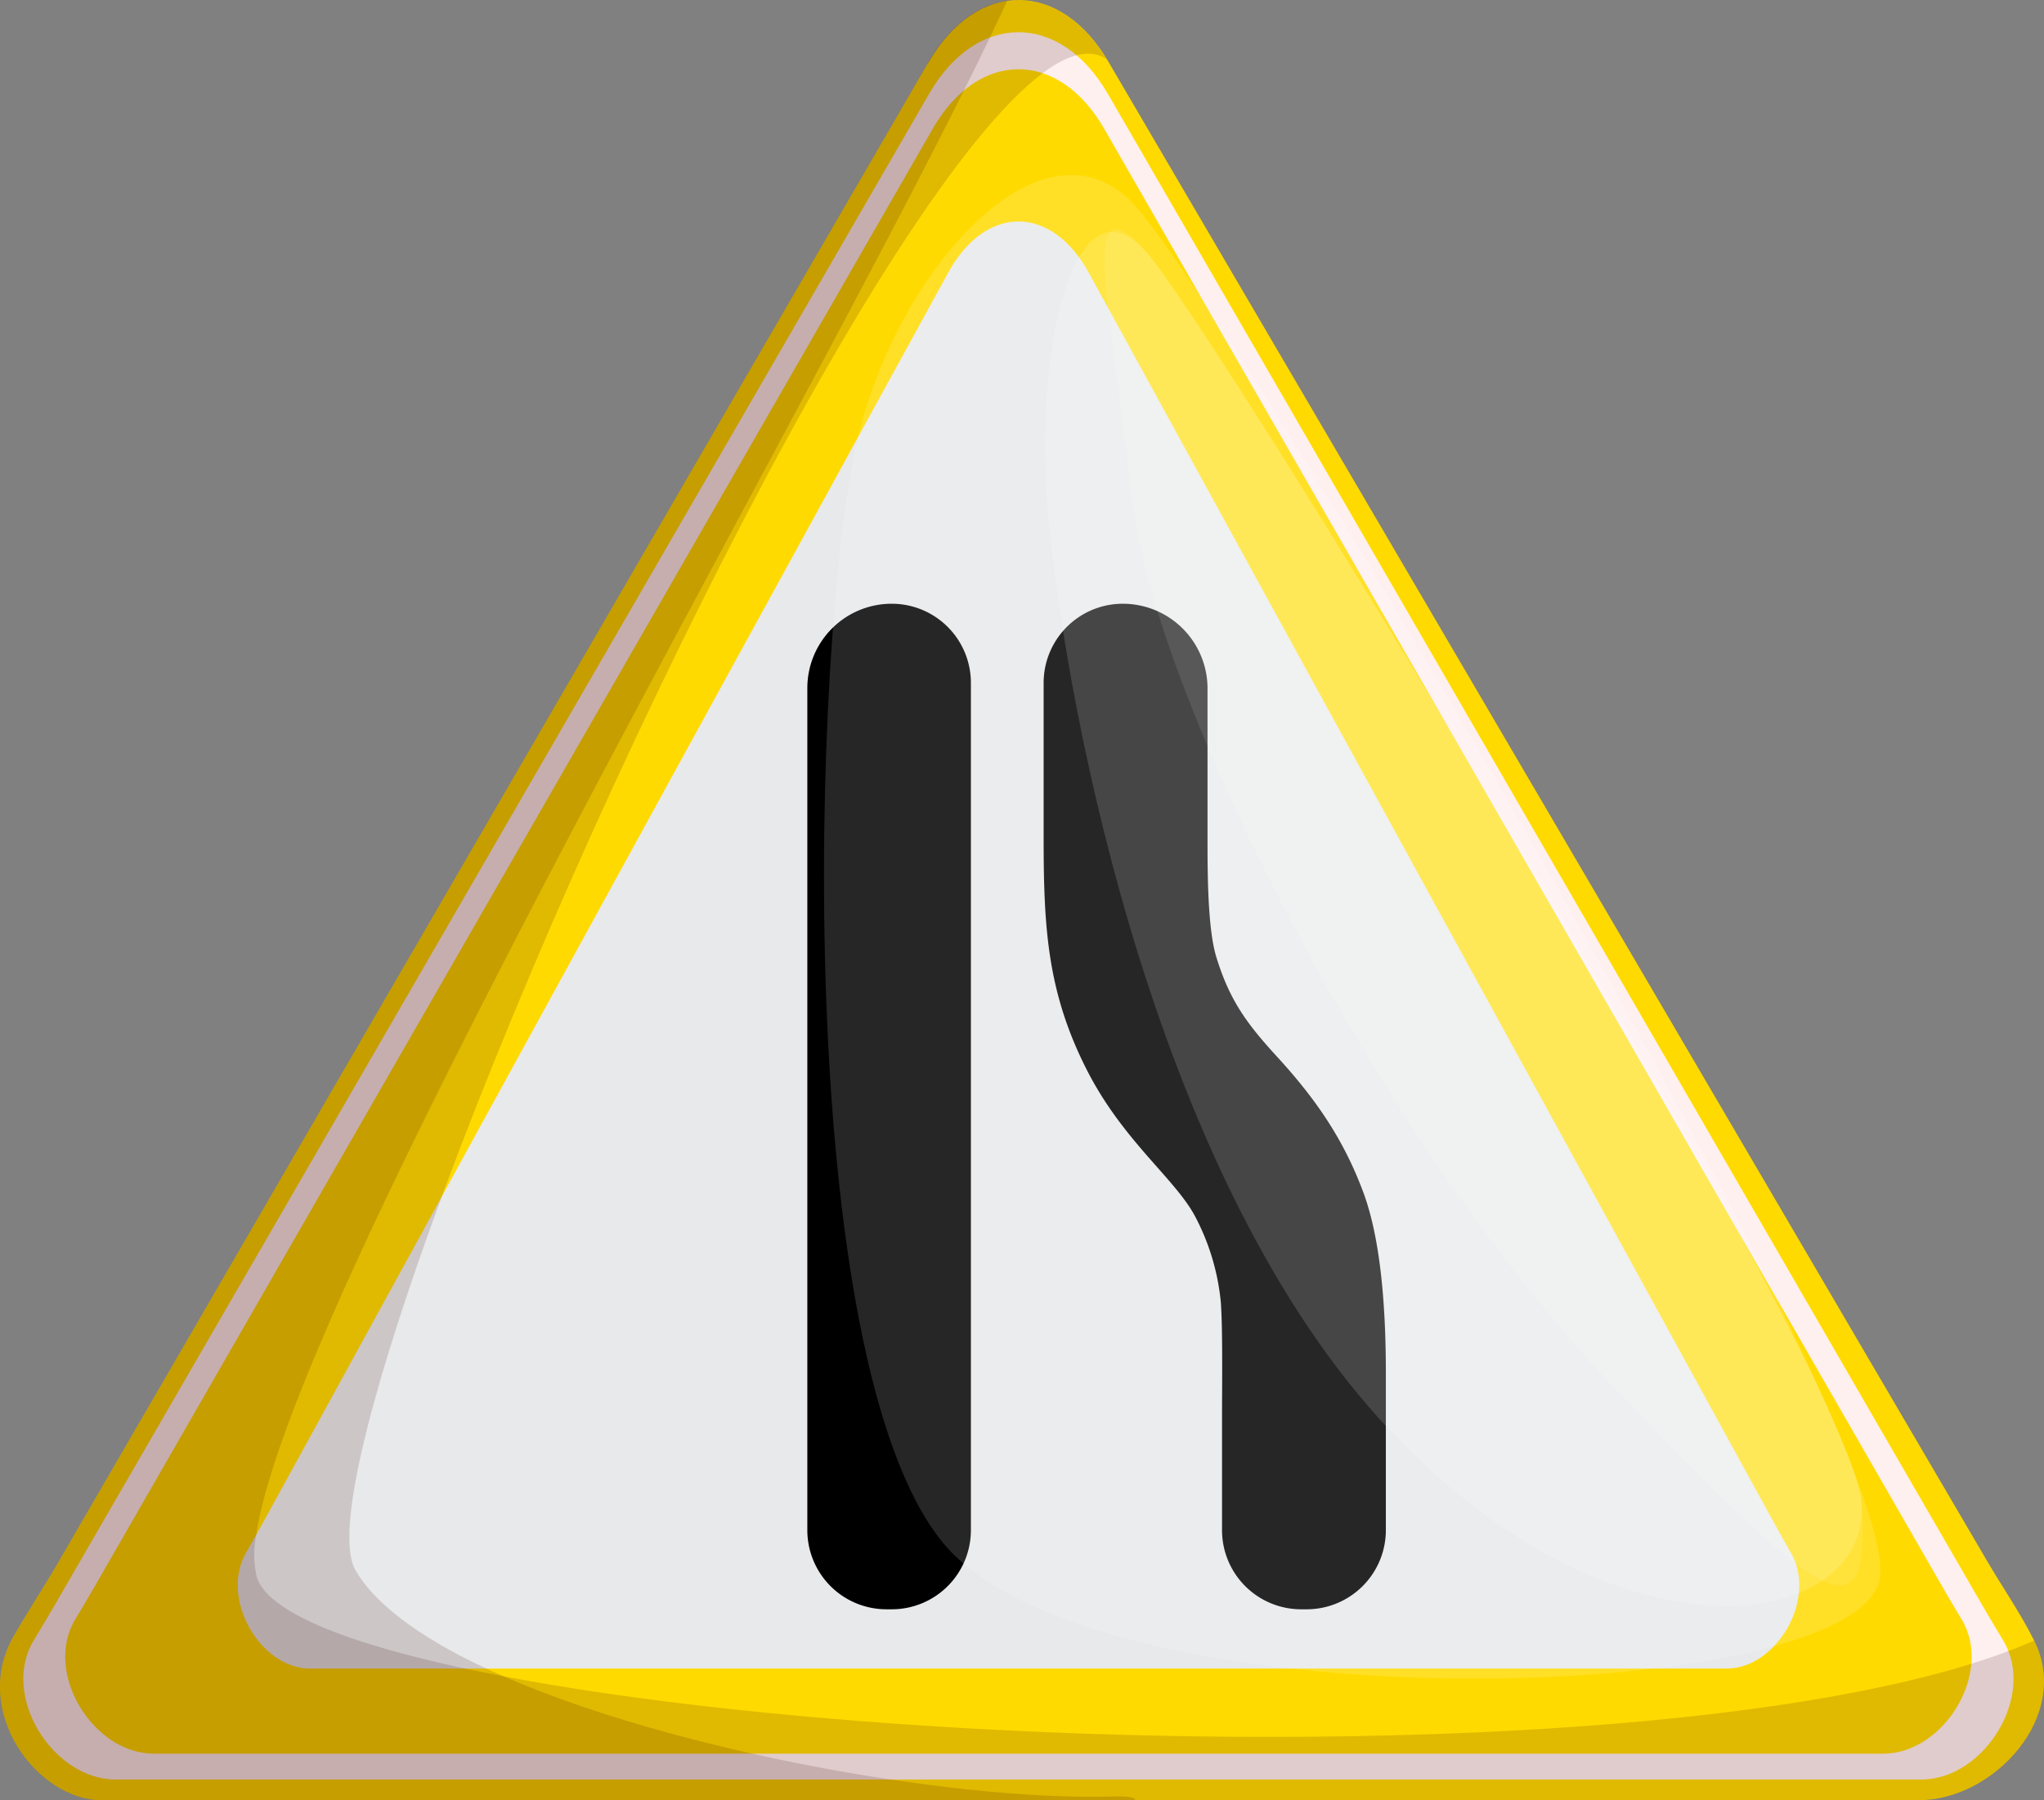
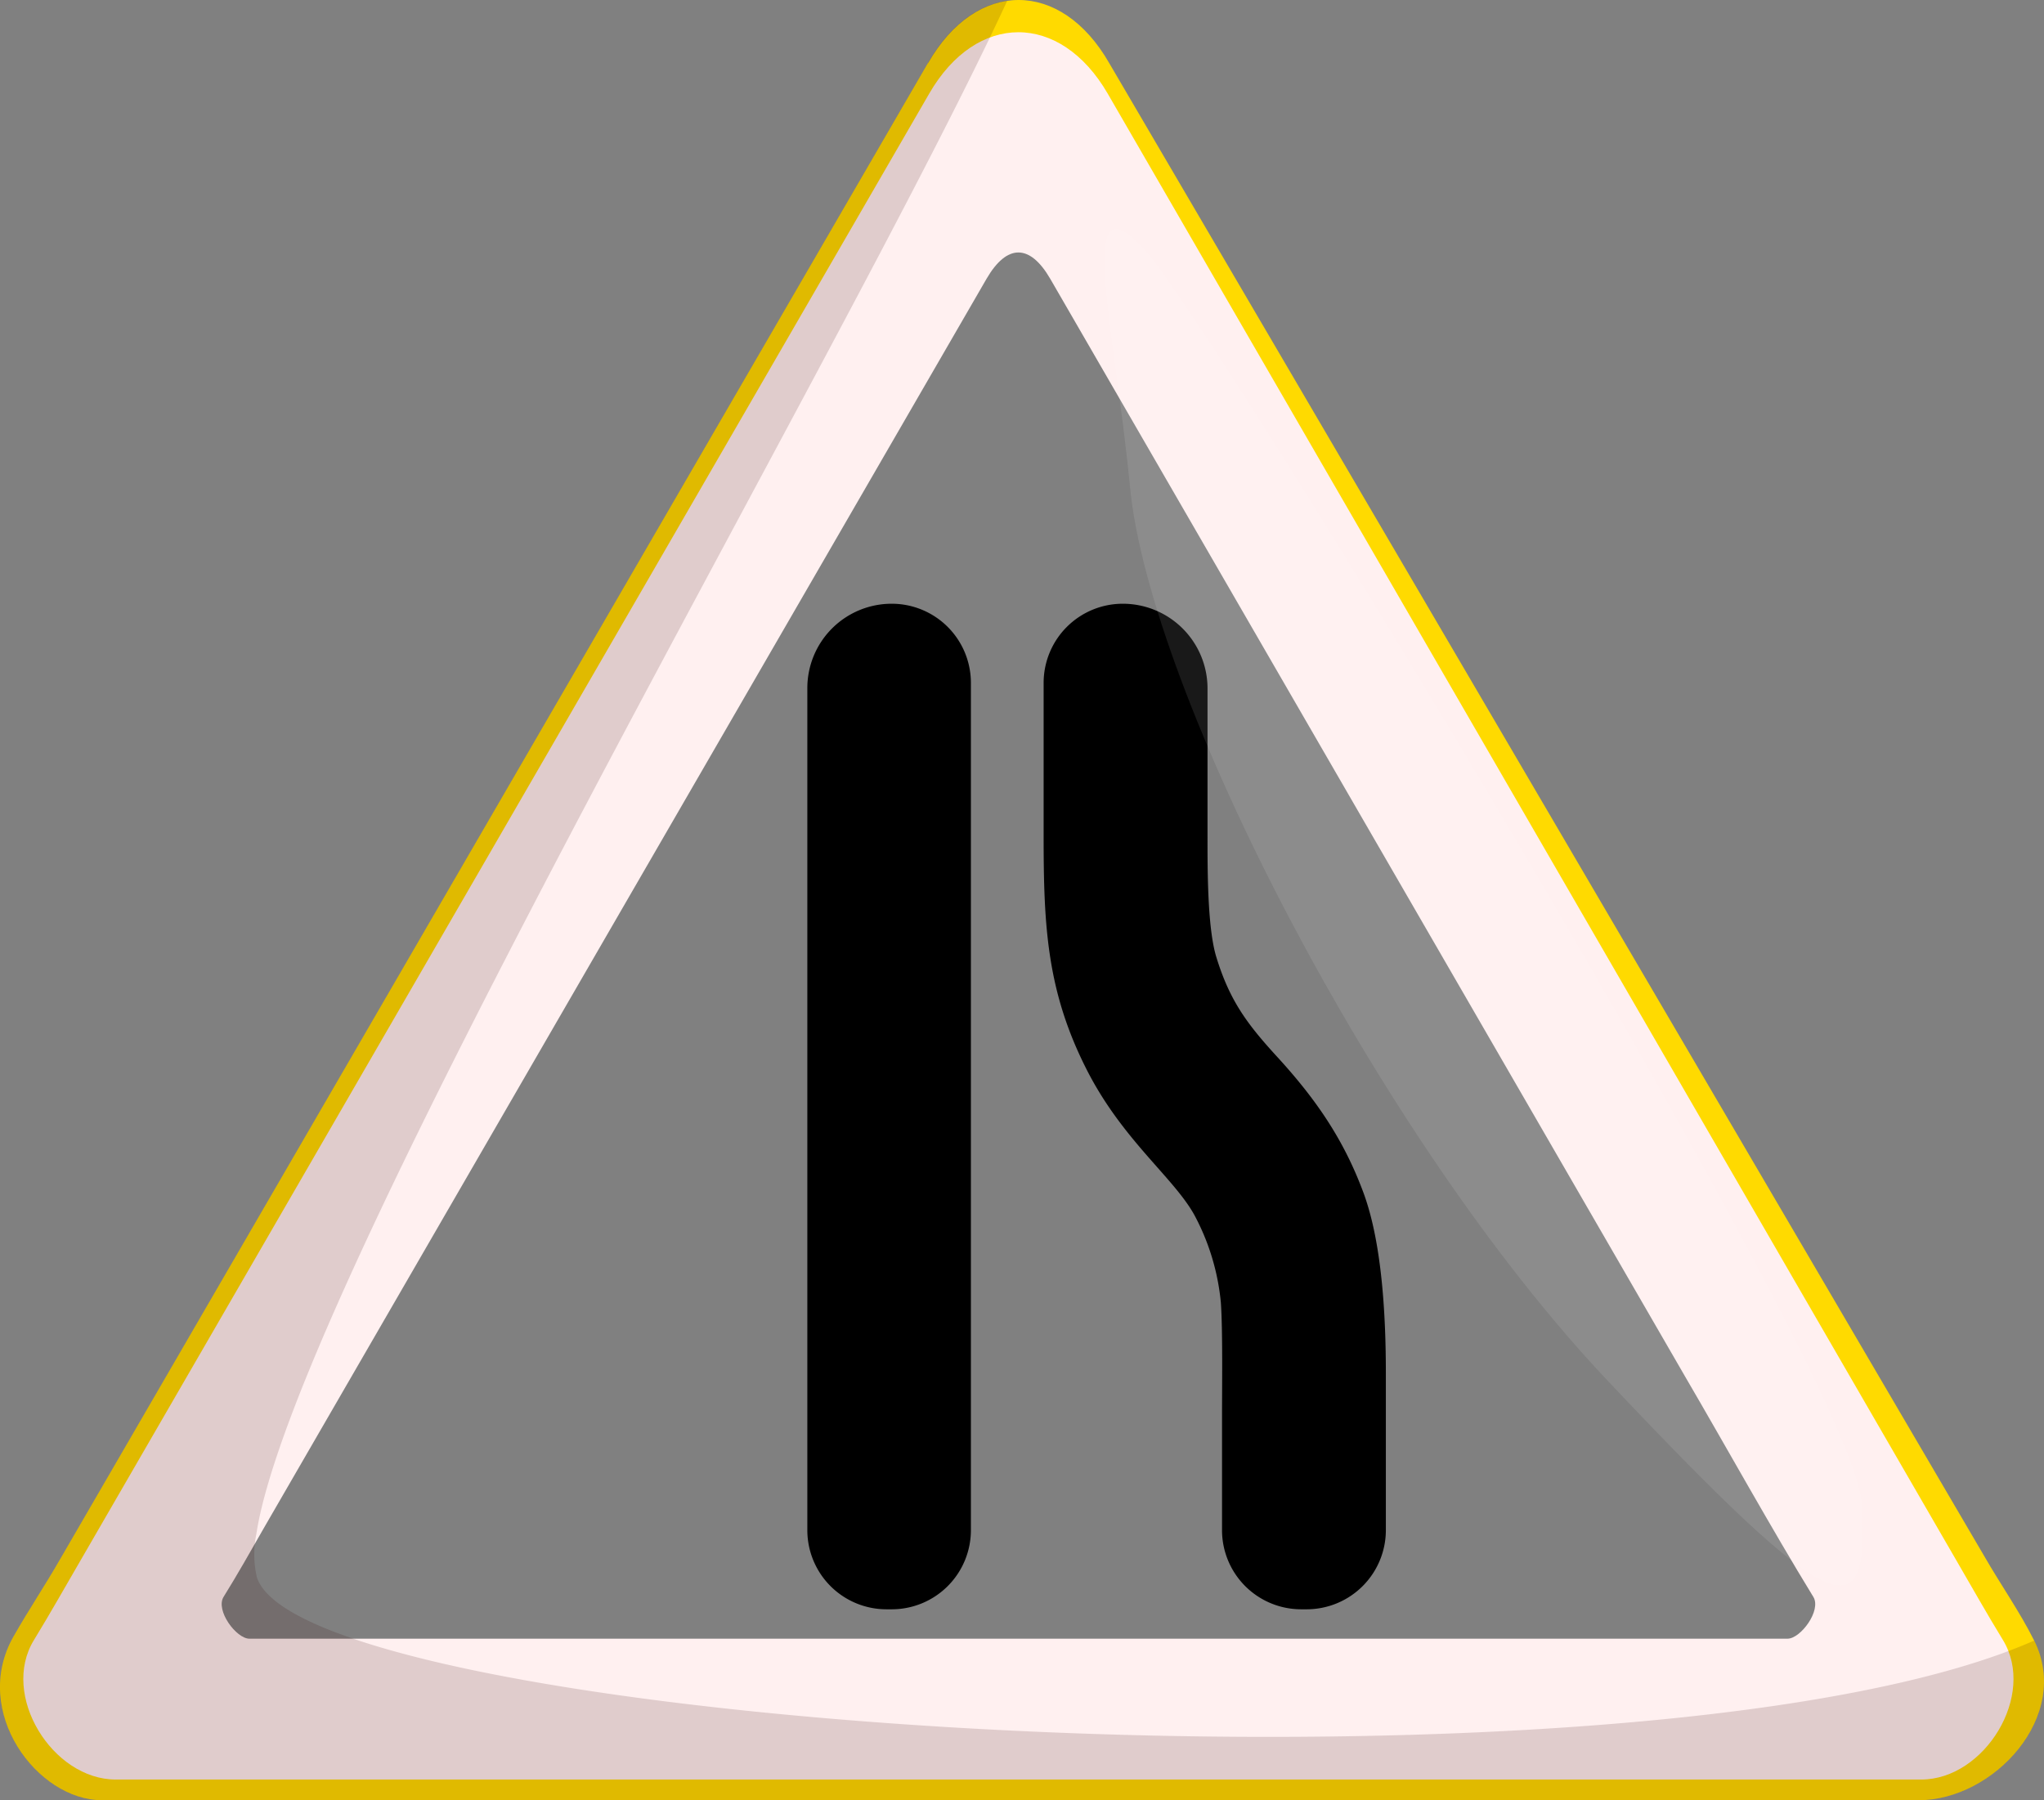
<svg xmlns="http://www.w3.org/2000/svg" id="Слой_2" data-name="Слой 2" viewBox="0 0 311.41 274.32">
  <rect x="0" y="0" width="311.41" height="274.32" fill="#808080" stroke="none" />
  <defs>
    <style>.cls-1{fill:#ffda00;}.cls-1,.cls-2,.cls-3,.cls-4,.cls-5,.cls-6,.cls-7{fill-rule:evenodd;}.cls-2{fill:#fff0f0;}.cls-3{fill:#e8e9ea;}.cls-5{fill:#350000;}.cls-5,.cls-6{opacity:0.15;}.cls-6,.cls-7{fill:#fff;}.cls-7{opacity:0.1;}</style>
  </defs>
  <title>КРИВЫЕ</title>
  <path class="cls-1" d="M141.36,9.63,9.16,237.6c-2.4,4.18-4.6,7.39-7.1,11.78-6.53,11.49,3.66,24.94,13.45,24.94H292.34c11.36,0,23.34-12.79,17.57-24.33-2.15-4.32-5.2-8.67-7.6-12.86L169,9.63c-7.34-12.84-20.27-12.84-27.61,0Zm6.44,242.58H274.13c2.05,0,5.28-4.44,4-6.56-6.44-10.7-13.52-23.54-19.77-34.5L160.08,38.7c-3.14-5.49-6.69-5.5-9.83,0L38.44,234.82c-2.06,3.6-4.1,7.27-6.24,10.82-1.28,2.13,1.95,6.57,4,6.57Z" />
  <path class="cls-2" d="M141.57,14.26,12.3,237.73c-2.36,4.06-4.67,8.16-7.12,12.17C0,258.32,8,271.17,17.62,271.17H292.71c9.64,0,17.58-12.85,12.44-21.27-2.45-4-4.76-8.11-7.12-12.17L168.76,14.26c-7.23-12.47-20-12.46-27.19,0Zm6.34,235.45H272.33c2,0,5.2-4.31,3.94-6.37C269.93,233,263,220.49,256.79,209.86L160,42.47c-3.1-5.33-6.59-5.33-9.69,0L40.21,232.83c-2,3.5-4,7.06-6.15,10.51C32.8,245.4,36,249.71,38,249.71Z" />
-   <path class="cls-1" d="M142.14,19.55,18.3,235c-2.26,3.92-4.47,7.86-6.82,11.73-4.92,8.12,2.69,20.5,11.92,20.5H286.93c9.23,0,16.84-12.38,11.91-20.5-2.34-3.87-4.55-7.81-6.82-11.73L168.19,19.55c-6.93-12-19.12-12-26.05,0Z" />
-   <path class="cls-3" d="M144.49,41.49,43.06,226.57c-1.86,3.36-3.67,6.75-5.59,10.07-4,7,2.2,17.62,9.76,17.62H263.1c7.56,0,13.8-10.64,9.76-17.62-1.92-3.32-3.73-6.71-5.59-10.07L165.84,41.49c-5.68-10.32-15.67-10.32-21.35,0Z" />
  <path class="cls-4" d="M135.86,92a12.06,12.06,0,0,1,12.06,12.06v129.1a12.06,12.06,0,0,1-12.06,12.07h-.79A12.06,12.06,0,0,1,123,233.16V104.85A12.85,12.85,0,0,1,135.86,92Zm35.2,0A12.06,12.06,0,0,0,159,104.07v23.5c0,13.74.53,23.62,6.63,35.56,5.43,10.63,13.25,16.37,16.37,22.08a35.18,35.18,0,0,1,4,13.26c.3,4.27.18,12.62.18,17.4v17.29a12.06,12.06,0,0,0,12.06,12.07h.84a12.07,12.07,0,0,0,12.06-12.07V209.29c0-8.65-.56-19.75-3.38-27.45-3-8.15-7.25-14.31-13.09-20.7-4.64-5.06-7.3-8.6-9.35-15.27-1.24-4-1.34-11.7-1.35-16.71V104.91A12.91,12.91,0,0,0,171.06,92Z" />
-   <path class="cls-5" d="M172.93,274.32H15.51c-9.79,0-20-13.44-13.44-24.94,2.49-4.39,4.69-7.6,7.09-11.78l132.2-228C148.58-3,161.19-3.21,168.58,9c-16-10.45-64.3,81.13-93.08,152.24-3.72,9.17-7.11,18-10.06,26.23-9.41,26.24-14.39,46.34-11.3,51.77,2.64,4.64,8.3,9,15.85,13l2.38,1.2c26.26,12.81,72.07,21,96.89,20.32C171.85,273.67,173,273.88,172.93,274.32Z" />
  <path class="cls-5" d="M292.34,274.32H15.51c-9.79,0-20-13.44-13.44-24.94,2.49-4.39,4.69-7.6,7.09-11.78l132.2-228c3.25-5.69,7.61-8.87,12.1-9.5C129,53.16,44.82,196,39.06,233.74a15.37,15.37,0,0,0,.08,6.63c1.43,4.38,9.9,8.39,23.08,11.84C118.61,267,261.45,271.35,309.91,250,315.68,261.54,303.7,274.32,292.34,274.32Z" />
-   <path class="cls-6" d="M130.58,67.25c5.84-25.69,28-50.8,41.95-36.35S291.85,222,286.26,241.11s-119.67,22-142.63-6.06S123.59,98,130.58,67.25Z" />
-   <path class="cls-6" d="M159.73,79.07c-2.52-25.77,4-53,14.89-40.68s107.85,171.4,109,190.73-36.79,26-72-11.32S162.74,109.94,159.73,79.07Z" />
  <path class="cls-7" d="M172.18,74.36c-2.52-25.77-8.44-48.31,2.44-36s107.85,171.4,109,190.73-3.58,18.51-38.77-18.78S175.19,105.22,172.18,74.36Z" />
</svg>